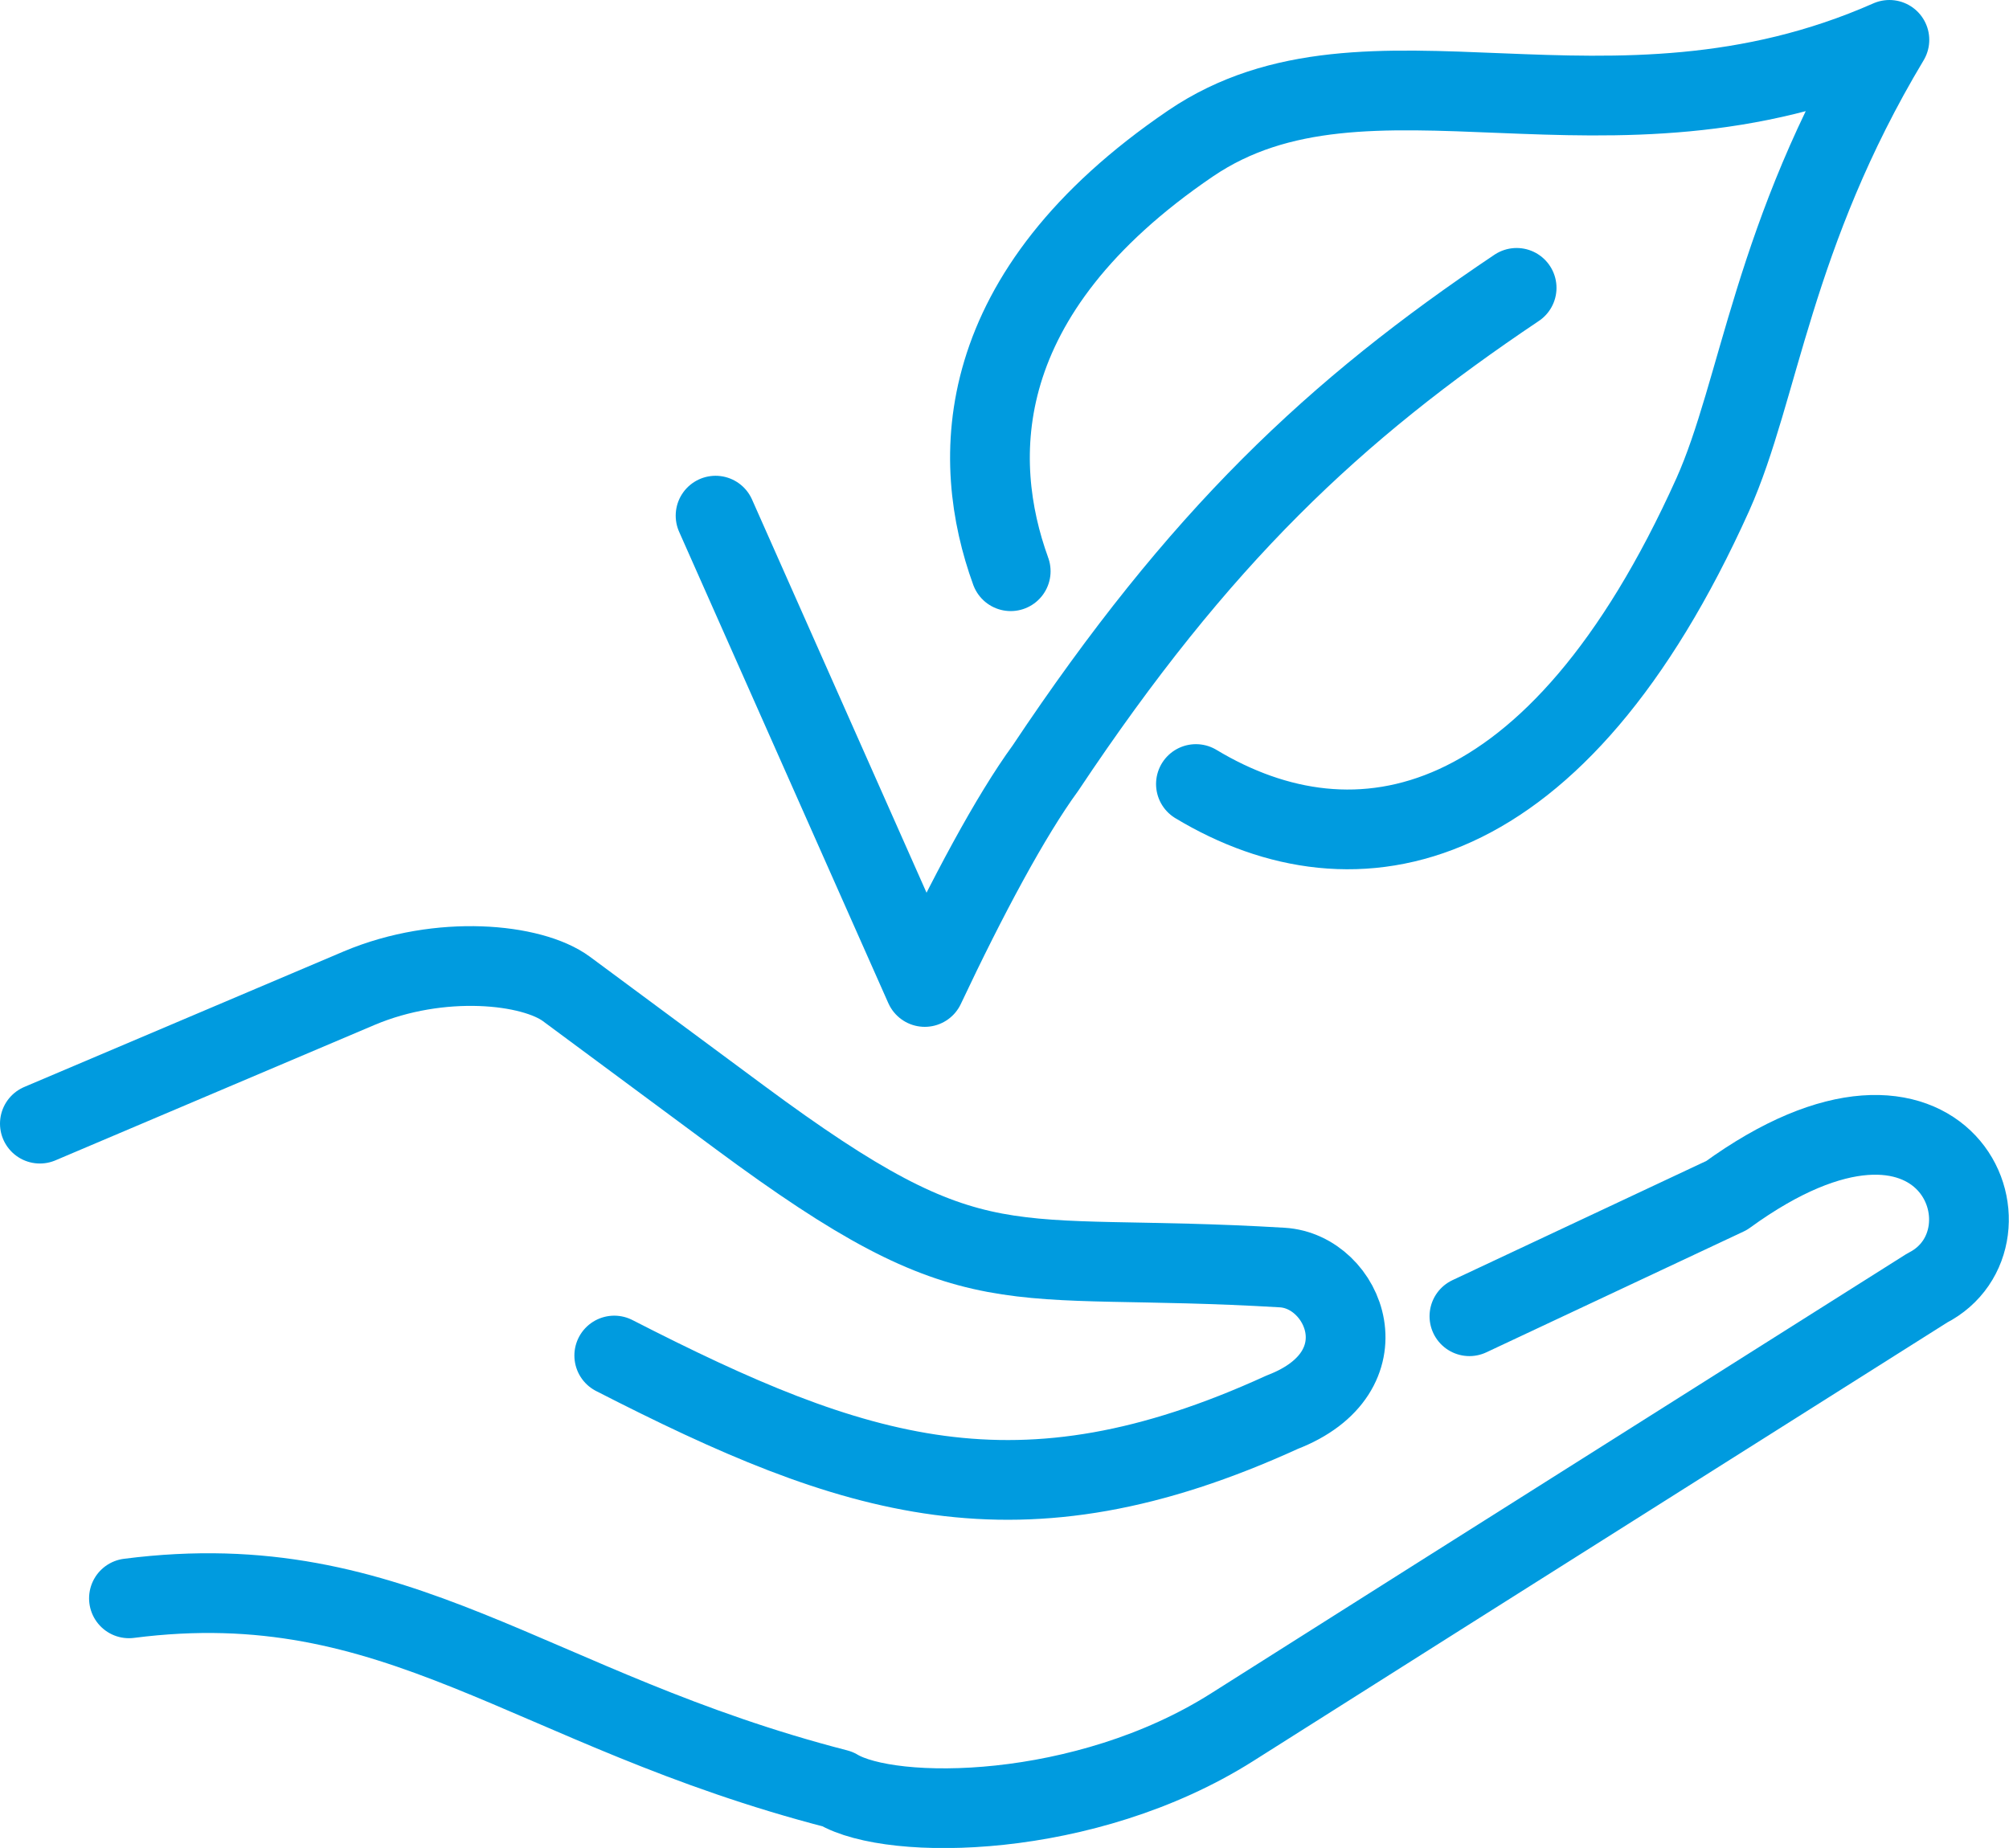
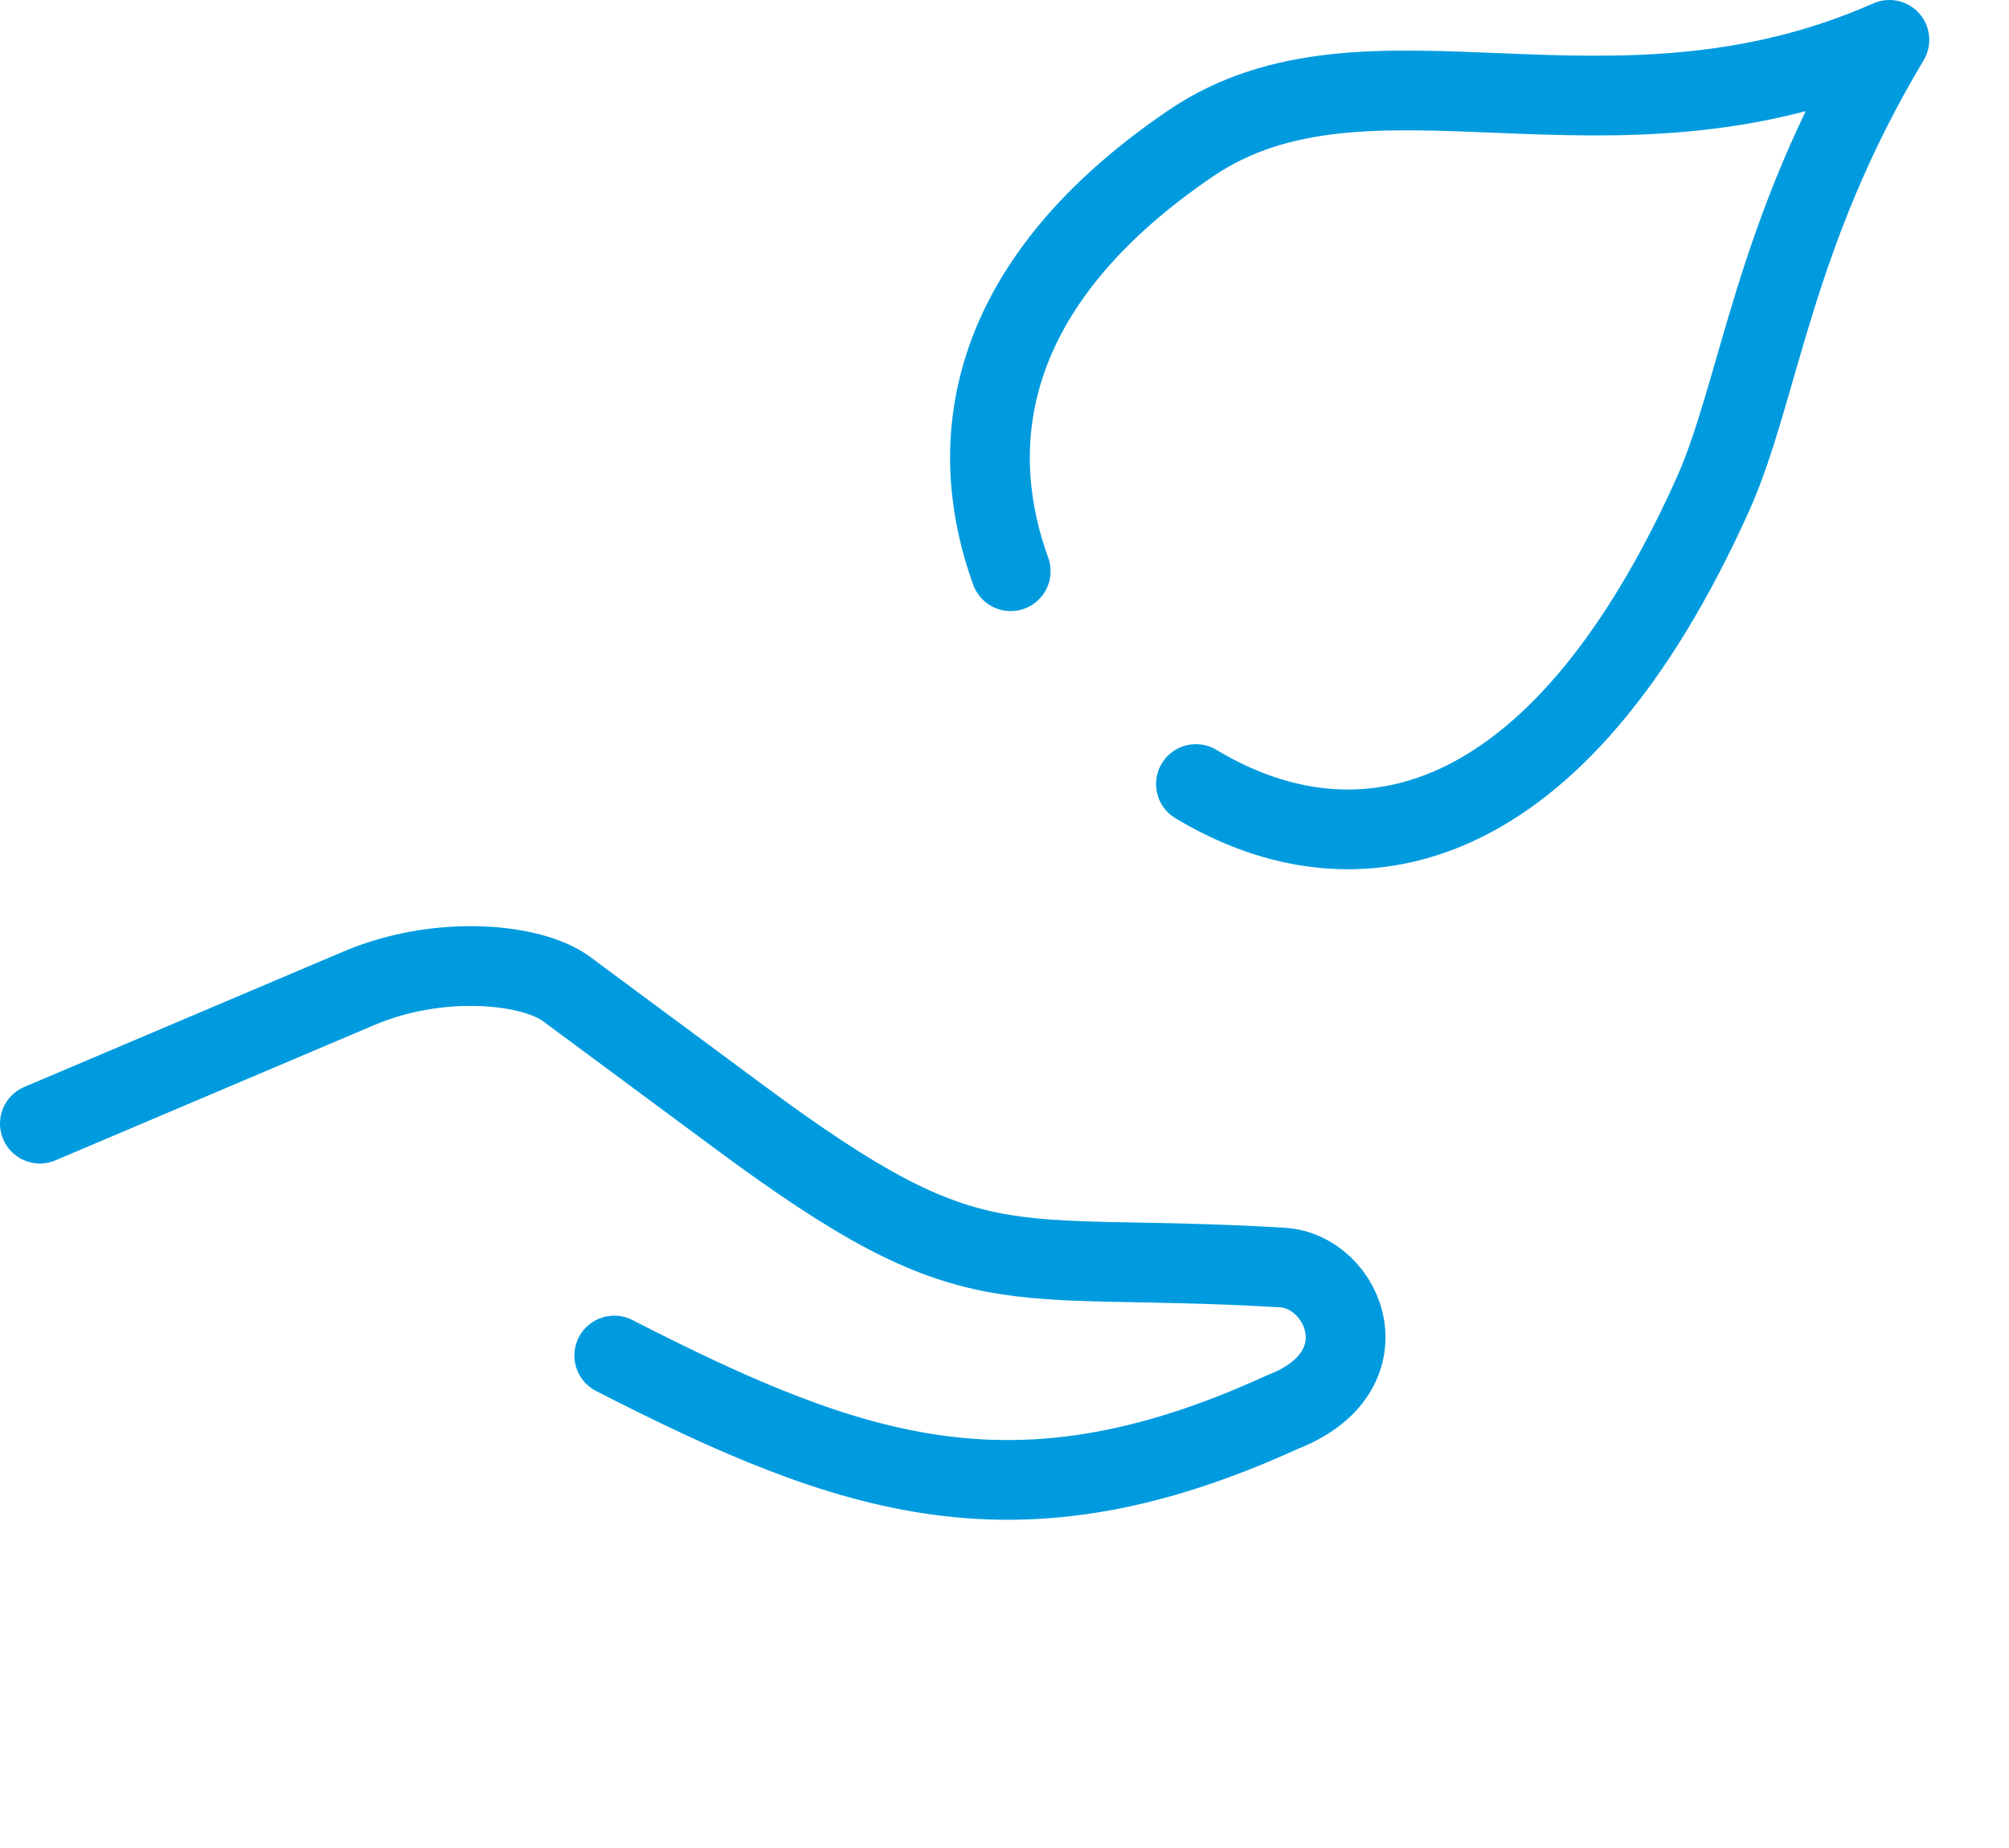
<svg xmlns="http://www.w3.org/2000/svg" id="Calque_1" data-name="Calque 1" viewBox="0 0 352.74 324.51">
  <defs>
    <style>.cls-1{fill:none;stroke:#009bdf;stroke-linecap:round;stroke-linejoin:round;stroke-width:14px;}</style>
  </defs>
  <title>picto_environnement</title>
-   <path class="cls-1" d="M258,231.14l45.16-21.21c38.76-28.17,52.46,7.5,35.2,16.26l-85.77,54.18-36.35,23c-25.73,16.24-59.67,16.49-69.22,10.79-54.27-14-77.06-39.56-124.38-33.48" transform="translate(0 0)" />
  <path class="cls-1" d="M7,197.32l56.08-23.8c14.23-6,30.34-4.32,36.38.15l30.39,22.51c42.18,31.25,45.59,23.44,95.28,26.41,11,.65,18.25,18.38,0,25.4-46.38,21.2-75,11.69-117.28-9.95" transform="translate(0 0)" />
  <path class="cls-1" d="M177.46,100.31c-7.08-19.5-7.27-48.7,31.58-75.12C240.25,4,282.18,28.88,331.74,7c-20.47,34.15-22.83,61.58-31,79.83-27.42,60.89-62.72,67.73-90.76,50.85" transform="translate(0 0)" />
-   <path class="cls-1" d="M266.29,50.55c-32,21.46-55.68,43.72-82.74,84.35-6.07,8.31-13.69,22.53-21.18,38.42L125.64,90.55" transform="translate(0 0)" />
</svg>